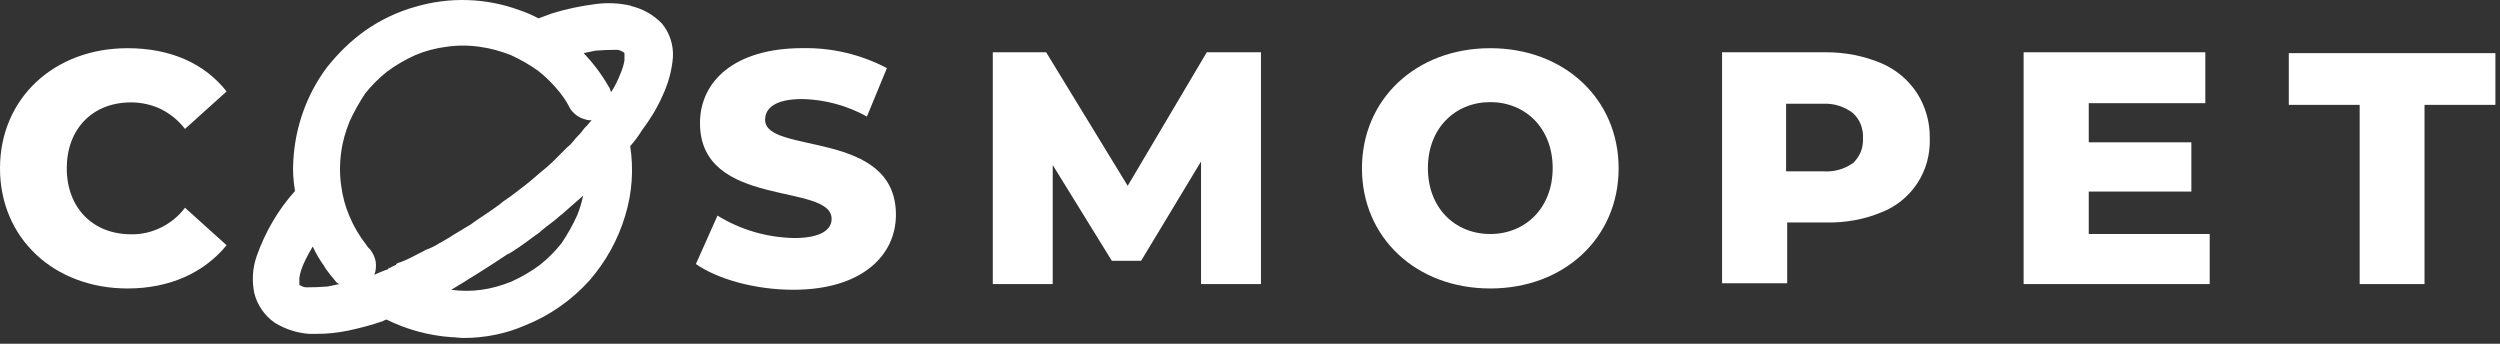
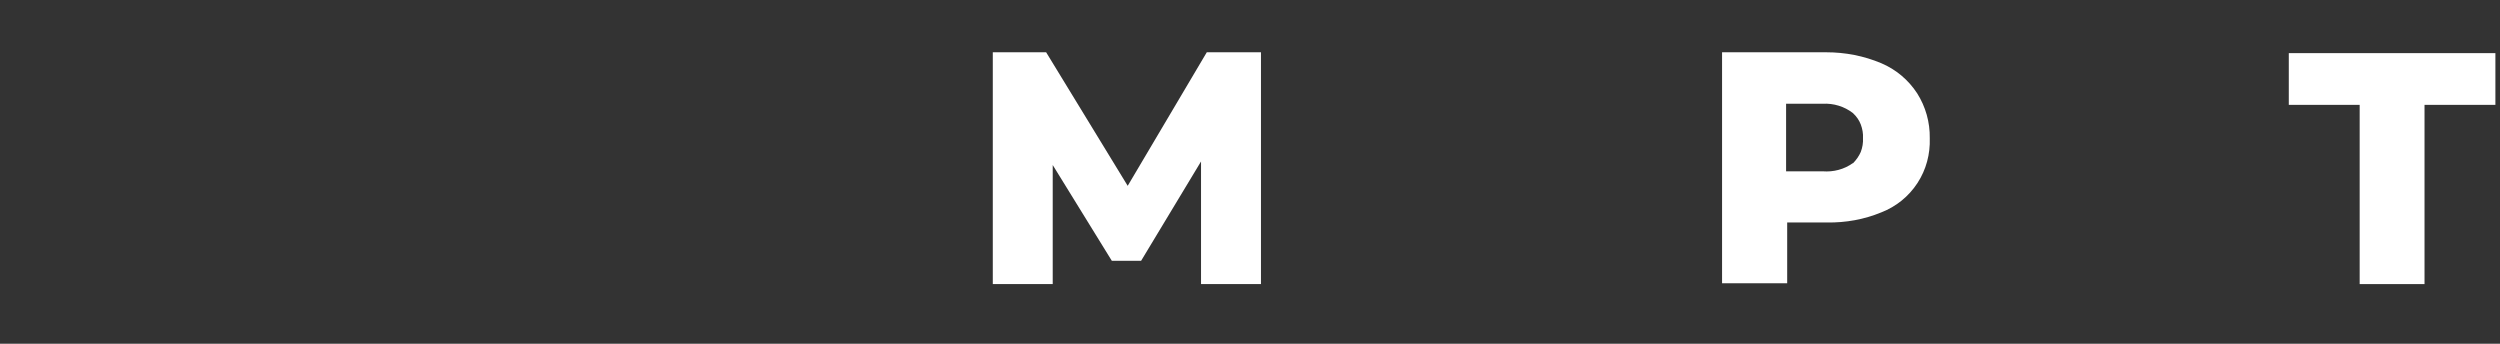
<svg xmlns="http://www.w3.org/2000/svg" width="240" height="33" viewBox="0 0 240 33" fill="none">
  <rect x="0" y="0" width="240" height="33" fill="#333333" stroke="none" />
-   <path d="M12.557 9.829C13.555 9.829 14.554 10.039 15.473 10.486C16.366 10.932 17.154 11.589 17.759 12.377L21.752 8.778C19.598 6.046 16.314 4.627 12.242 4.627C5.201 4.627 0 9.435 0 16.16C0 22.885 5.201 27.693 12.242 27.693C16.314 27.693 19.598 26.169 21.752 23.542L17.759 19.943C17.154 20.757 16.366 21.388 15.473 21.834C14.58 22.281 13.582 22.517 12.583 22.491C8.906 22.491 6.41 19.943 6.41 16.16C6.41 12.377 8.879 9.829 12.583 9.829H12.557Z" fill="white" />
-   <path d="M73.451 11.504C73.451 10.374 74.424 9.507 77.05 9.507C79.205 9.56 81.332 10.137 83.224 11.188L85.142 6.539C82.646 5.225 79.861 4.568 77.05 4.621C70.483 4.621 67.199 7.826 67.199 11.819C67.199 20.068 79.835 17.493 79.835 21.013C79.835 22.064 78.784 22.852 76.236 22.852C73.635 22.8 71.087 22.064 68.88 20.698L66.805 25.348C68.88 26.793 72.48 27.817 76.157 27.817C82.725 27.817 86.009 24.534 86.009 20.619C86.009 12.37 73.451 14.866 73.451 11.504Z" fill="white" />
  <path d="M115.851 5.019L108.259 17.839L100.43 5.019H95.308V27.27H101.061V15.842L106.735 25.037H109.546L115.299 15.501V27.27H121.053V5.019H115.851Z" fill="white" />
-   <path d="M143.067 4.627C135.948 4.627 130.747 9.514 130.747 16.16C130.747 22.806 135.948 27.693 143.067 27.693C150.186 27.693 155.388 22.806 155.388 16.16C155.388 9.514 150.186 4.627 143.067 4.627ZM143.067 22.465C139.705 22.465 137.078 19.995 137.078 16.134C137.078 12.272 139.731 9.803 143.067 9.803C146.404 9.803 149.057 12.272 149.057 16.134C149.057 19.995 146.404 22.465 143.067 22.465Z" fill="white" />
-   <path d="M60.579 0.553C59.449 0.29 58.293 0.238 57.137 0.395C55.719 0.579 54.327 0.868 52.987 1.288C52.593 1.446 52.094 1.604 51.7 1.761C51.095 1.446 50.491 1.183 49.861 0.973C46.656 -0.209 43.136 -0.314 39.852 0.658C38.17 1.131 36.568 1.893 35.123 2.891C33.705 3.889 32.444 5.124 31.366 6.49C29.449 9.064 28.345 12.164 28.162 15.369C28.083 16.367 28.162 17.366 28.319 18.338C26.69 20.15 25.456 22.278 24.641 24.59C24.247 25.72 24.168 26.928 24.405 28.11C24.694 29.292 25.403 30.317 26.401 31C27.4 31.604 28.529 31.972 29.685 32.051H30.395C31.419 32.051 32.444 31.946 33.442 31.735C34.545 31.499 35.648 31.21 36.725 30.842L37.041 30.685H37.12C39.037 31.63 41.139 32.208 43.293 32.366C43.687 32.366 44.081 32.445 44.502 32.445C46.524 32.445 48.547 32.051 50.412 31.236C52.777 30.291 54.878 28.819 56.586 26.928C58.162 25.115 59.344 22.988 60.027 20.676C60.684 18.522 60.842 16.262 60.5 14.029C60.92 13.556 61.288 13.057 61.63 12.506C62.418 11.455 63.101 10.351 63.626 9.143C64.151 8.014 64.493 6.779 64.598 5.544C64.677 4.362 64.309 3.18 63.547 2.26C62.733 1.42 61.708 0.842 60.579 0.579V0.553ZM38.013 25.431C37.803 25.509 37.566 25.641 37.382 25.746L37.303 25.667V25.825C37.303 25.825 37.146 25.904 37.067 25.904C36.673 26.061 36.279 26.219 35.937 26.376C36.095 25.982 36.121 25.536 36.069 25.115C35.99 24.695 35.806 24.301 35.543 23.959C35.386 23.828 35.254 23.671 35.149 23.487C34.493 22.646 33.967 21.753 33.547 20.755C33.153 19.835 32.89 18.863 32.759 17.865C32.601 16.788 32.601 15.684 32.759 14.581C32.89 13.583 33.179 12.611 33.547 11.691C33.967 10.746 34.493 9.826 35.071 8.959C35.675 8.197 36.384 7.488 37.146 6.884C37.986 6.253 38.906 5.728 39.878 5.281C40.824 4.887 41.822 4.625 42.846 4.493C43.897 4.336 44.974 4.336 46.051 4.493C47.076 4.625 48.074 4.914 49.02 5.281C49.939 5.702 50.833 6.201 51.673 6.805C52.435 7.409 53.144 8.119 53.749 8.88C54.116 9.353 54.458 9.852 54.721 10.404C55.062 10.93 55.561 11.297 56.165 11.455C56.376 11.534 56.586 11.56 56.796 11.534C56.638 11.691 56.481 11.928 56.323 12.085C56.139 12.243 55.981 12.453 55.85 12.637C55.614 12.952 55.298 13.189 55.062 13.53C54.878 13.767 54.668 13.977 54.432 14.161L53.013 15.579C52.645 15.921 52.278 16.236 51.883 16.551C51.726 16.709 51.489 16.866 51.332 17.024C50.701 17.576 50.044 18.075 49.414 18.548C48.941 18.942 48.363 19.257 47.89 19.677L46.997 20.308L45.552 21.28C45.263 21.516 44.922 21.727 44.58 21.91C44.107 22.226 43.608 22.462 43.136 22.804C42.82 22.961 42.505 23.198 42.163 23.355C41.769 23.618 41.323 23.828 40.876 23.986C40.482 24.222 40.088 24.38 39.668 24.616C39.274 24.826 38.88 25.01 38.459 25.168C38.328 25.194 38.17 25.247 38.065 25.326L38.013 25.431ZM31.13 25.588C31.445 26.061 31.839 26.56 32.181 26.954C32.286 27.112 32.417 27.217 32.575 27.27L31.445 27.506C30.788 27.558 30.105 27.585 29.449 27.585C29.239 27.585 29.055 27.532 28.897 27.427C28.845 27.427 28.792 27.401 28.739 27.348V26.639C28.818 26.192 28.95 25.772 29.134 25.352C29.396 24.774 29.685 24.222 30.027 23.671C30.342 24.354 30.71 24.984 31.156 25.588H31.13ZM58.661 8.854C58.582 8.697 58.582 8.46 58.425 8.302C57.768 7.147 56.953 6.07 56.034 5.098L57.164 4.861C57.82 4.809 58.504 4.782 59.16 4.782C59.37 4.782 59.554 4.835 59.712 4.94C59.764 4.94 59.817 4.966 59.87 5.019L59.948 5.098V5.807C59.87 6.253 59.738 6.674 59.554 7.094C59.318 7.698 59.029 8.302 58.661 8.854ZM48.81 24.38C48.967 24.301 49.046 24.222 49.204 24.143L49.913 23.671C50.386 23.355 50.885 22.961 51.358 22.62C51.621 22.462 51.857 22.278 52.067 22.068C52.54 21.674 53.118 21.28 53.591 20.86C53.749 20.702 53.906 20.623 54.064 20.465L55.981 18.784C55.85 19.415 55.666 20.019 55.43 20.623C55.01 21.569 54.484 22.488 53.906 23.355C53.302 24.117 52.593 24.826 51.831 25.431C50.99 26.061 50.071 26.587 49.099 27.033C48.179 27.401 47.207 27.69 46.209 27.821C45.263 27.953 44.291 27.953 43.319 27.821C44.922 26.849 46.84 25.667 48.757 24.38H48.81Z" fill="white" />
  <path d="M180.607 6.07C182.025 6.674 183.208 7.672 184.048 8.96C184.863 10.247 185.283 11.744 185.257 13.268C185.309 14.792 184.915 16.289 184.074 17.576C183.234 18.863 182.025 19.835 180.607 20.387C178.952 21.07 177.192 21.385 175.405 21.359H171.57V27.191H165.318V5.019H175.327C177.139 5.019 178.926 5.361 180.607 6.07ZM177.875 15.685C178.19 15.37 178.453 15.002 178.637 14.582C178.794 14.161 178.873 13.714 178.847 13.268C178.873 12.821 178.794 12.375 178.637 11.954C178.479 11.534 178.216 11.166 177.875 10.851C177.06 10.221 176.036 9.905 174.985 9.958H171.465V16.447H174.985C176.01 16.525 177.034 16.263 177.875 15.659V15.685Z" fill="white" />
-   <path d="M212.131 22.384V27.27H194.268V5.019H211.711V9.905H200.52V13.662H210.371V18.39H200.52V22.462H212.131V22.384Z" fill="white" />
  <path d="M226.528 10.066H219.724V5.101H239.558V10.066H232.754V27.273H226.528V10.066Z" fill="white" />
</svg>